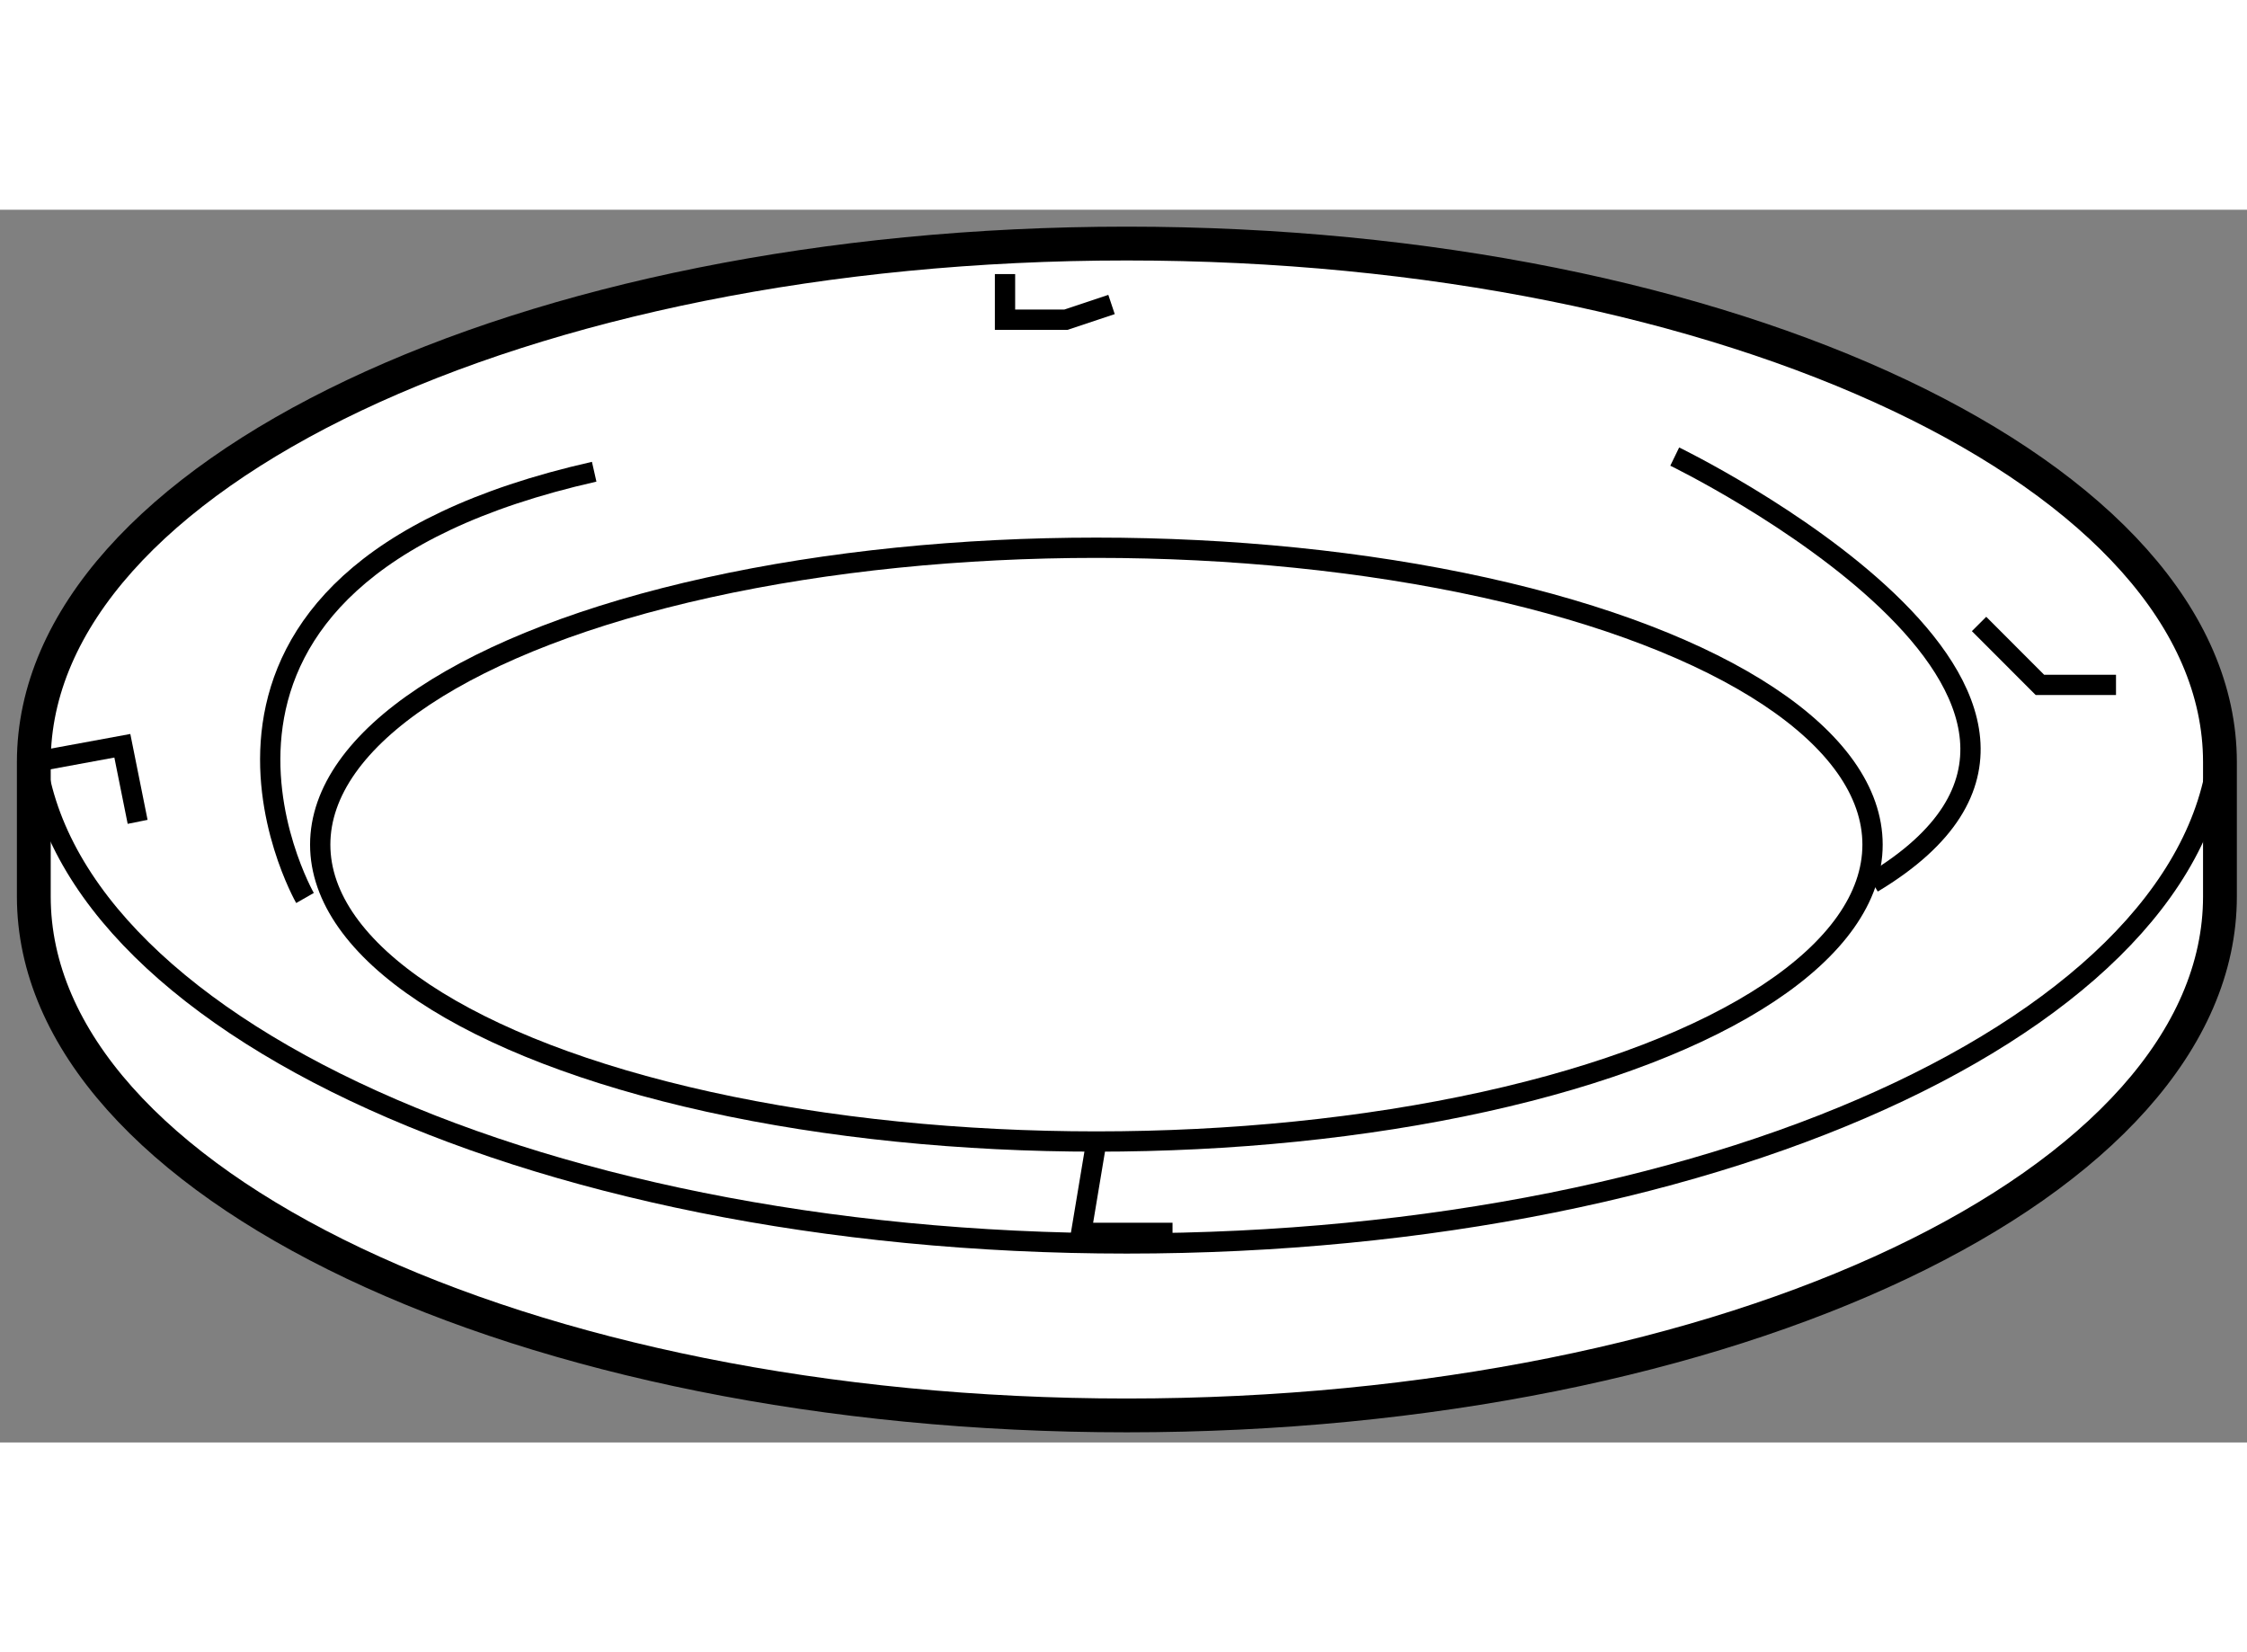
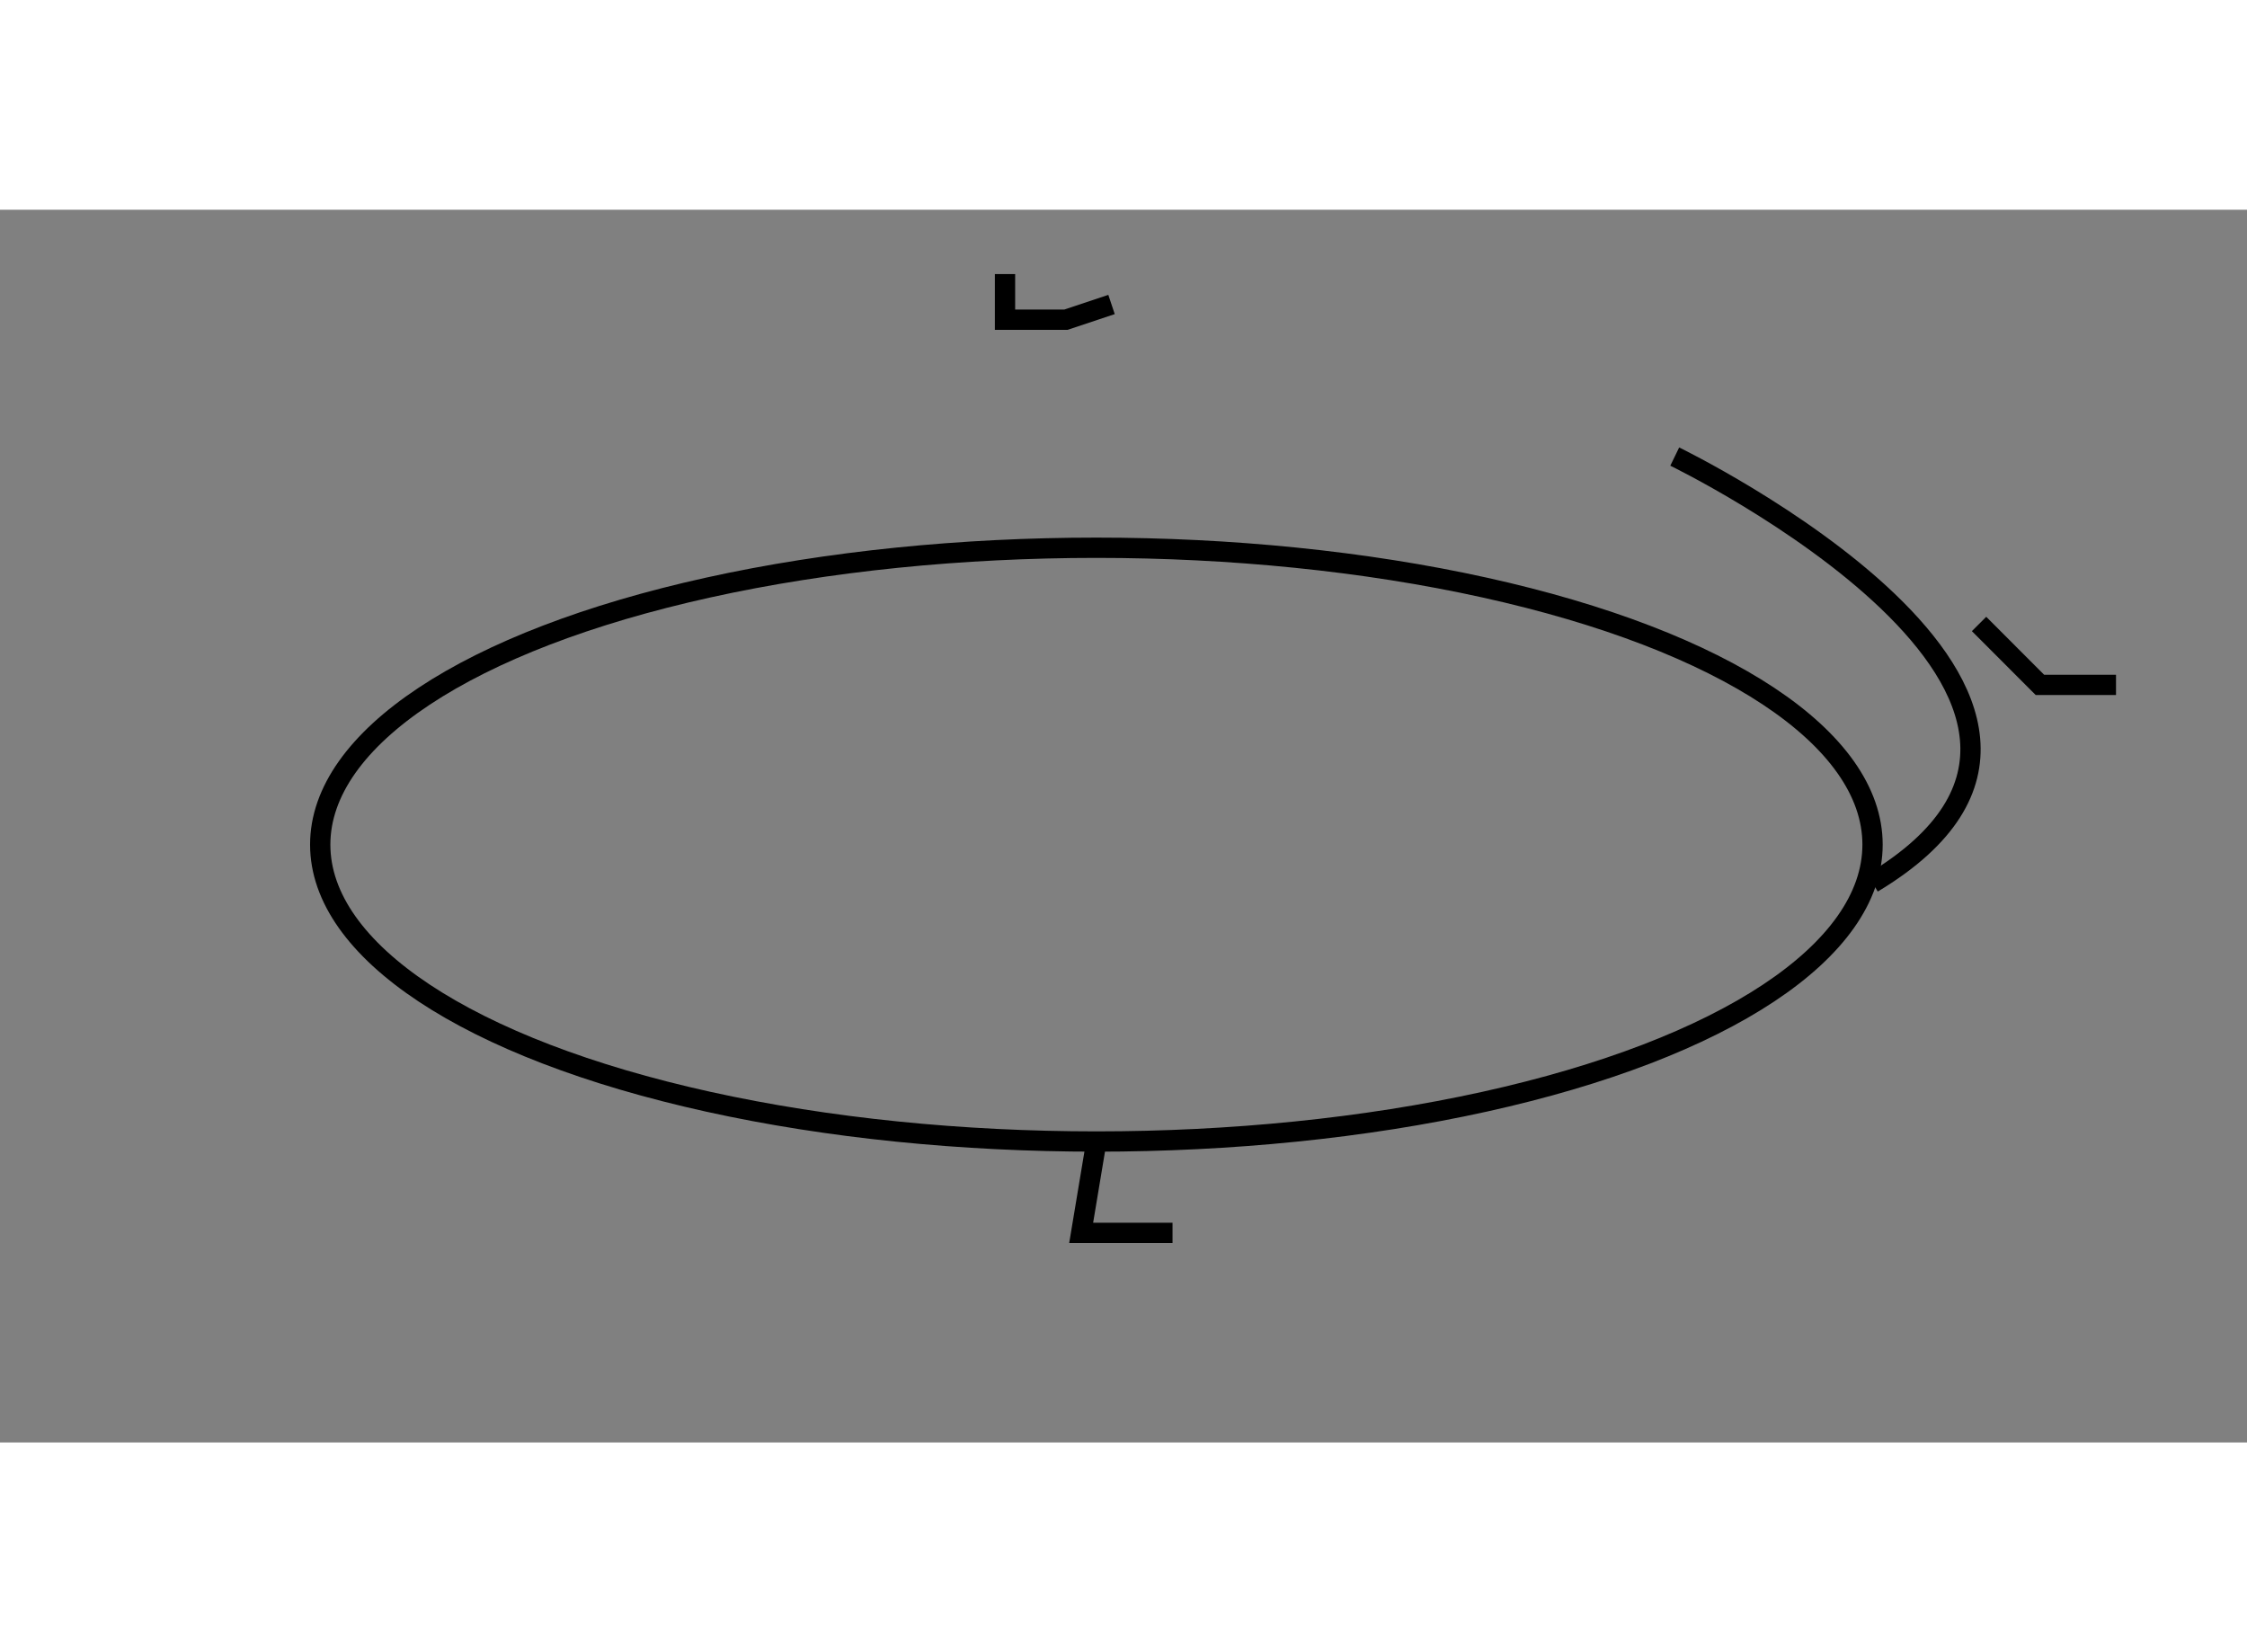
<svg xmlns="http://www.w3.org/2000/svg" version="1.1" x="0px" y="0px" width="244.8px" height="180px" viewBox="70.859 92.345 33.226 18.228" enable-background="new 0 0 244.8 180" xml:space="preserve">
  <rect x="70.859" y="92.345" width="33.226" height="18.228" fill="#808080" stroke="none" />
  <g>
-     <path fill="#FFFFFF" stroke="#000000" stroke-width="0.5" d="M103.685,100.512c0-4.235-7.236-7.667-16.165-7.667    c-8.923,0-16.161,3.432-16.161,7.667v1.989c0,4.235,7.237,7.672,16.161,7.672c8.929,0,16.165-3.437,16.165-7.672V100.512z" />
-     <path fill="none" stroke="#000000" stroke-width="0.3" d="M71.359,99.959c0,4.234,7.237,7.671,16.161,7.671    c8.929,0,16.165-3.437,16.165-7.671" />
    <ellipse fill="none" stroke="#000000" stroke-width="0.3" cx="87.071" cy="101.733" rx="11.477" ry="4.39" />
-     <path fill="none" stroke="#000000" stroke-width="0.3" d="M75.369,102.522c0,0-2.701-4.727,4.276-6.303" />
    <path fill="none" stroke="#000000" stroke-width="0.3" d="M95.623,95.995c0,0,7.426,3.601,2.925,6.303" />
    <polyline fill="none" stroke="#000000" stroke-width="0.3" points="85.72,93.296 85.72,93.971 86.621,93.971 87.295,93.746   " />
    <polyline fill="none" stroke="#000000" stroke-width="0.3" points="87.071,106.123 86.846,107.474 88.197,107.474   " />
-     <polyline fill="none" stroke="#000000" stroke-width="0.3" points="71.359,100.512 72.668,100.271 72.894,101.396   " />
    <polyline fill="none" stroke="#000000" stroke-width="0.3" points="100.123,98.47 101.023,99.371 102.148,99.371   " />
  </g>
</svg>